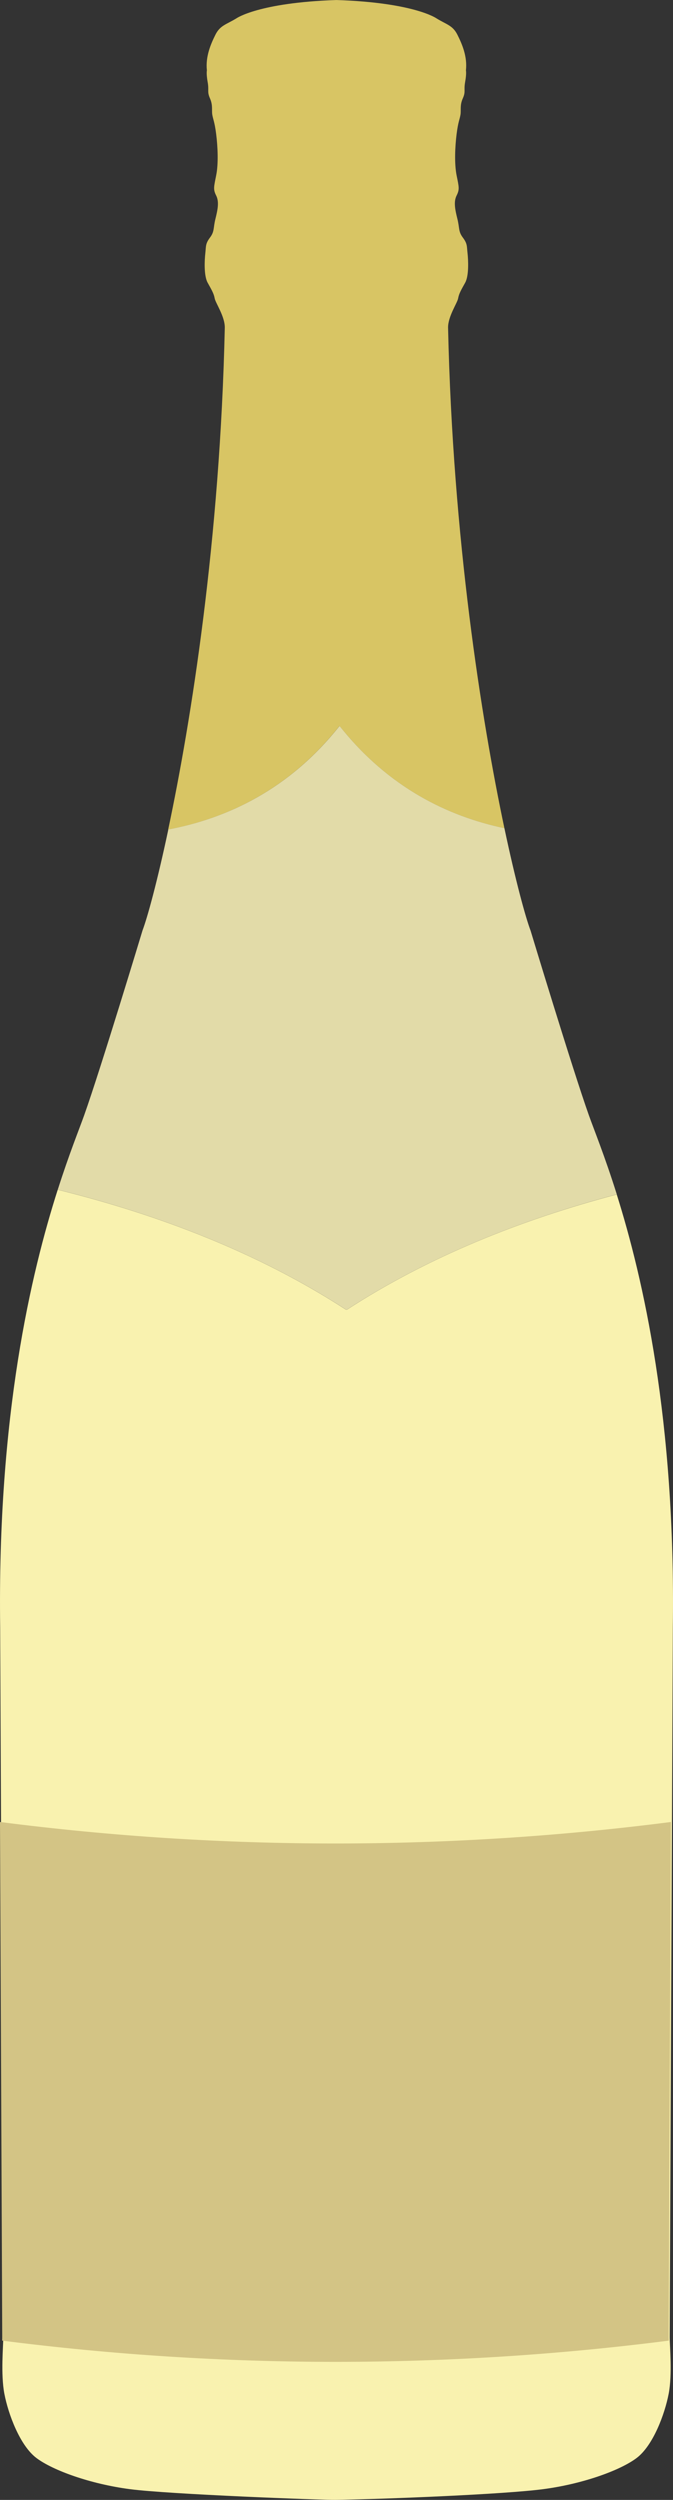
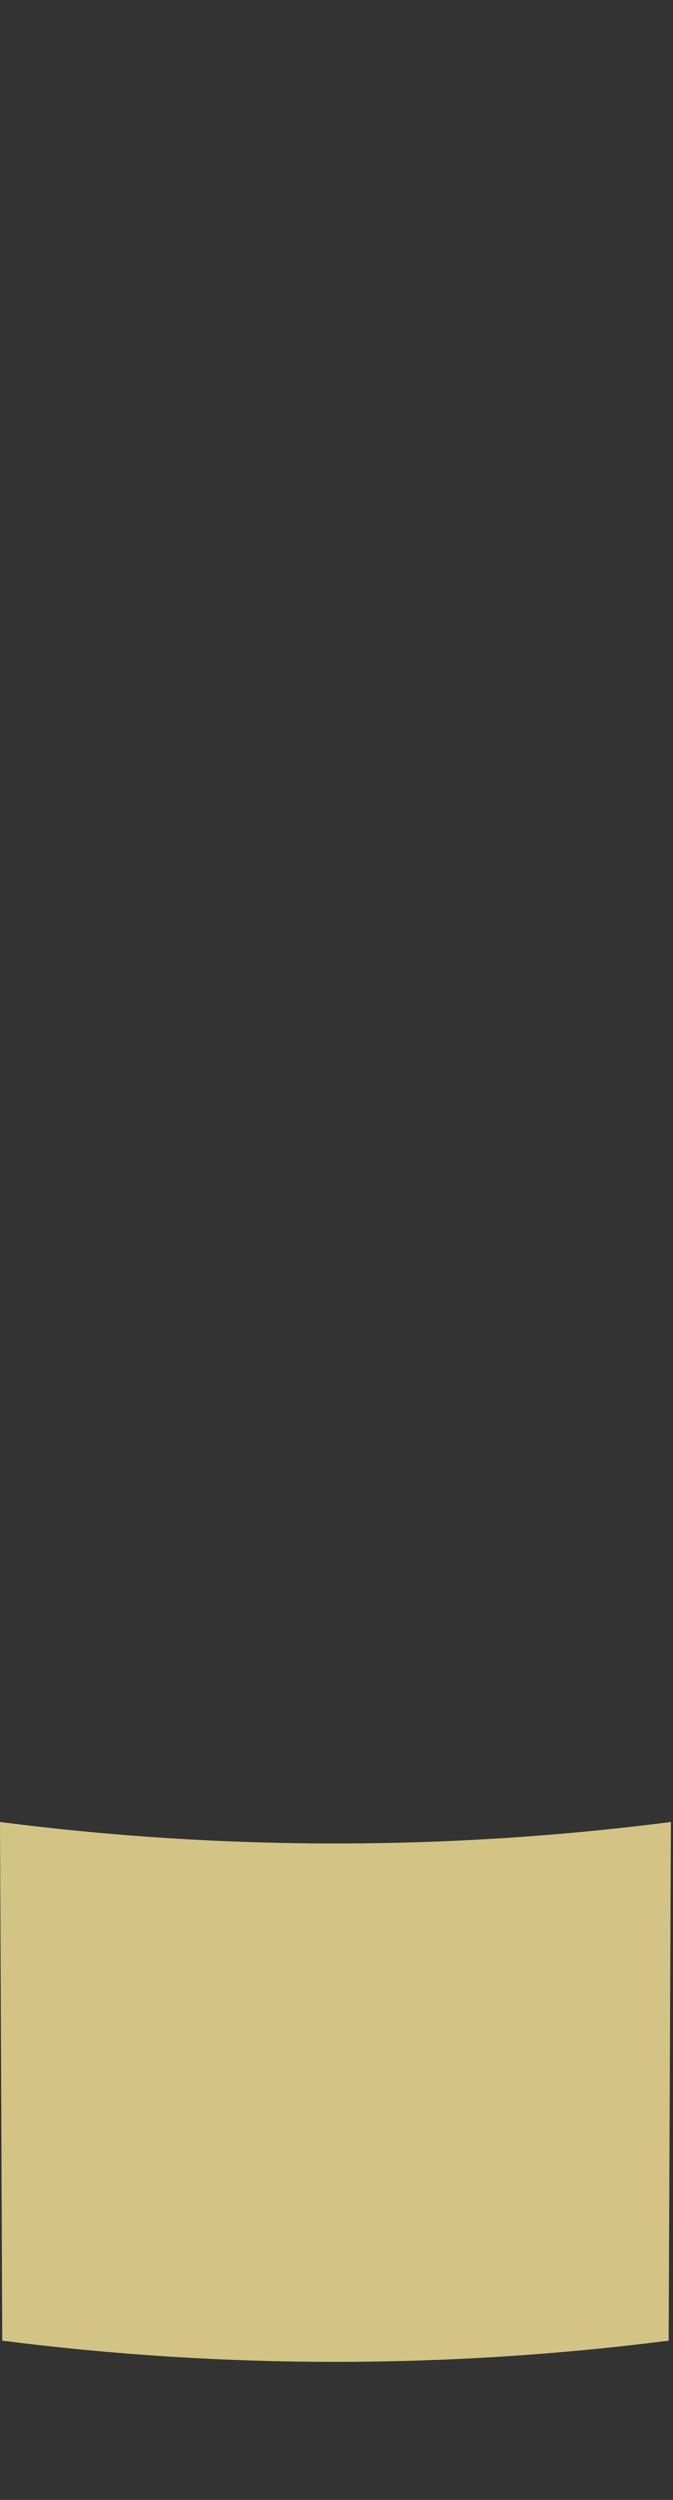
<svg xmlns="http://www.w3.org/2000/svg" id="_レイヤー_1" data-name="レイヤー_1" version="1.1" viewBox="0 0 15.077 56">
  <rect x="0" y="0" width="15.077" height="56" fill="#333333" stroke="none" />
  <defs>
    <style>
      .st0 {
        fill: #d3c485;
      }

      .st1 {
        fill: #f9f2af;
      }

      .st2 {
        fill: #e2dba8;
      }

      .st3 {
        fill: #d8c564;
      }
    </style>
  </defs>
-   <path class="st3" d="M7.602,16.268h.01c1.091,1.377,2.429,2.021,3.688,2.285-.513-2.429-1.157-6.486-1.262-11.21-.005-.253.209-.557.226-.662.018-.104.07-.192.157-.348.087-.157.07-.505.053-.662-.018-.157,0-.209-.105-.349-.104-.139-.07-.209-.122-.418-.052-.209-.088-.383-.018-.523.07-.139.053-.191,0-.453-.052-.261-.035-.645,0-.923.035-.279.07-.331.087-.435.017-.104-.018-.209.052-.366.07-.157.018-.174.052-.366.035-.192.018-.261.018-.261.035-.313-.087-.592-.192-.801-.105-.209-.244-.226-.47-.366,0,0-.496-.351-2.224-.409h-.03c-1.729.059-2.224.409-2.224.409-.227.139-.366.157-.471.366-.104.209-.226.488-.192.801,0,0-.017.07.017.261.035.192-.017.209.052.366.069.157.035.261.052.366.017.104.052.157.087.435.035.279.053.662,0,.923-.052.262-.07.314,0,.453.07.139.035.314-.017.523-.052.209-.017.279-.122.418-.104.139-.087.192-.104.349-.018.157-.035.505.052.662.087.157.139.244.157.348.017.105.232.408.227.662-.105,4.743-.754,8.814-1.268,11.24,1.3-.245,2.699-.885,3.831-2.314Z" />
  <g>
-     <path class="st1" d="M7.746,29.335c-1.953-1.267-4.177-2.12-6.453-2.684C.701,28.506-.061,31.705.004,36.458c0,0,.07,15.678.07,15.887s-.06.839.024,1.278c.087.454.348,1.161.72,1.44.371.278,1.208.58,2.09.696.883.116,4.322.245,4.616.24,1.163-.019,3.763-.124,4.646-.24.882-.116,1.719-.418,2.09-.696.372-.279.633-.986.72-1.44.084-.439.023-1.068.023-1.278s.07-15.887.07-15.887c.064-4.663-.669-7.832-1.256-9.701-2.131.563-4.206,1.388-6.041,2.579h-.03Z" />
-     <path class="st2" d="M11.885,20.843c-.109-.288-.331-1.092-.585-2.291-1.259-.264-2.597-.908-3.688-2.285h-.01c-1.133,1.43-2.532,2.069-3.831,2.314-.251,1.183-.47,1.976-.578,2.261,0,0-.935,3.095-1.307,4.14-.112.315-.337.867-.592,1.668,2.276.564,4.5,1.418,6.453,2.684h.03c1.835-1.19,3.91-2.015,6.041-2.579-.27-.859-.509-1.444-.626-1.773-.371-1.045-1.307-4.14-1.307-4.14Z" />
-   </g>
+     </g>
  <path class="st0" d="M15.03,40.814c-4.99.642-10.041.642-15.03,0,.021,4.656.05,11.395.05,11.532,0,.023,0,.053-.002.086,4.958.634,9.976.634,14.934,0-.001-.033-.002-.062-.002-.086,0-.137.03-6.876.05-11.532Z" />
</svg>